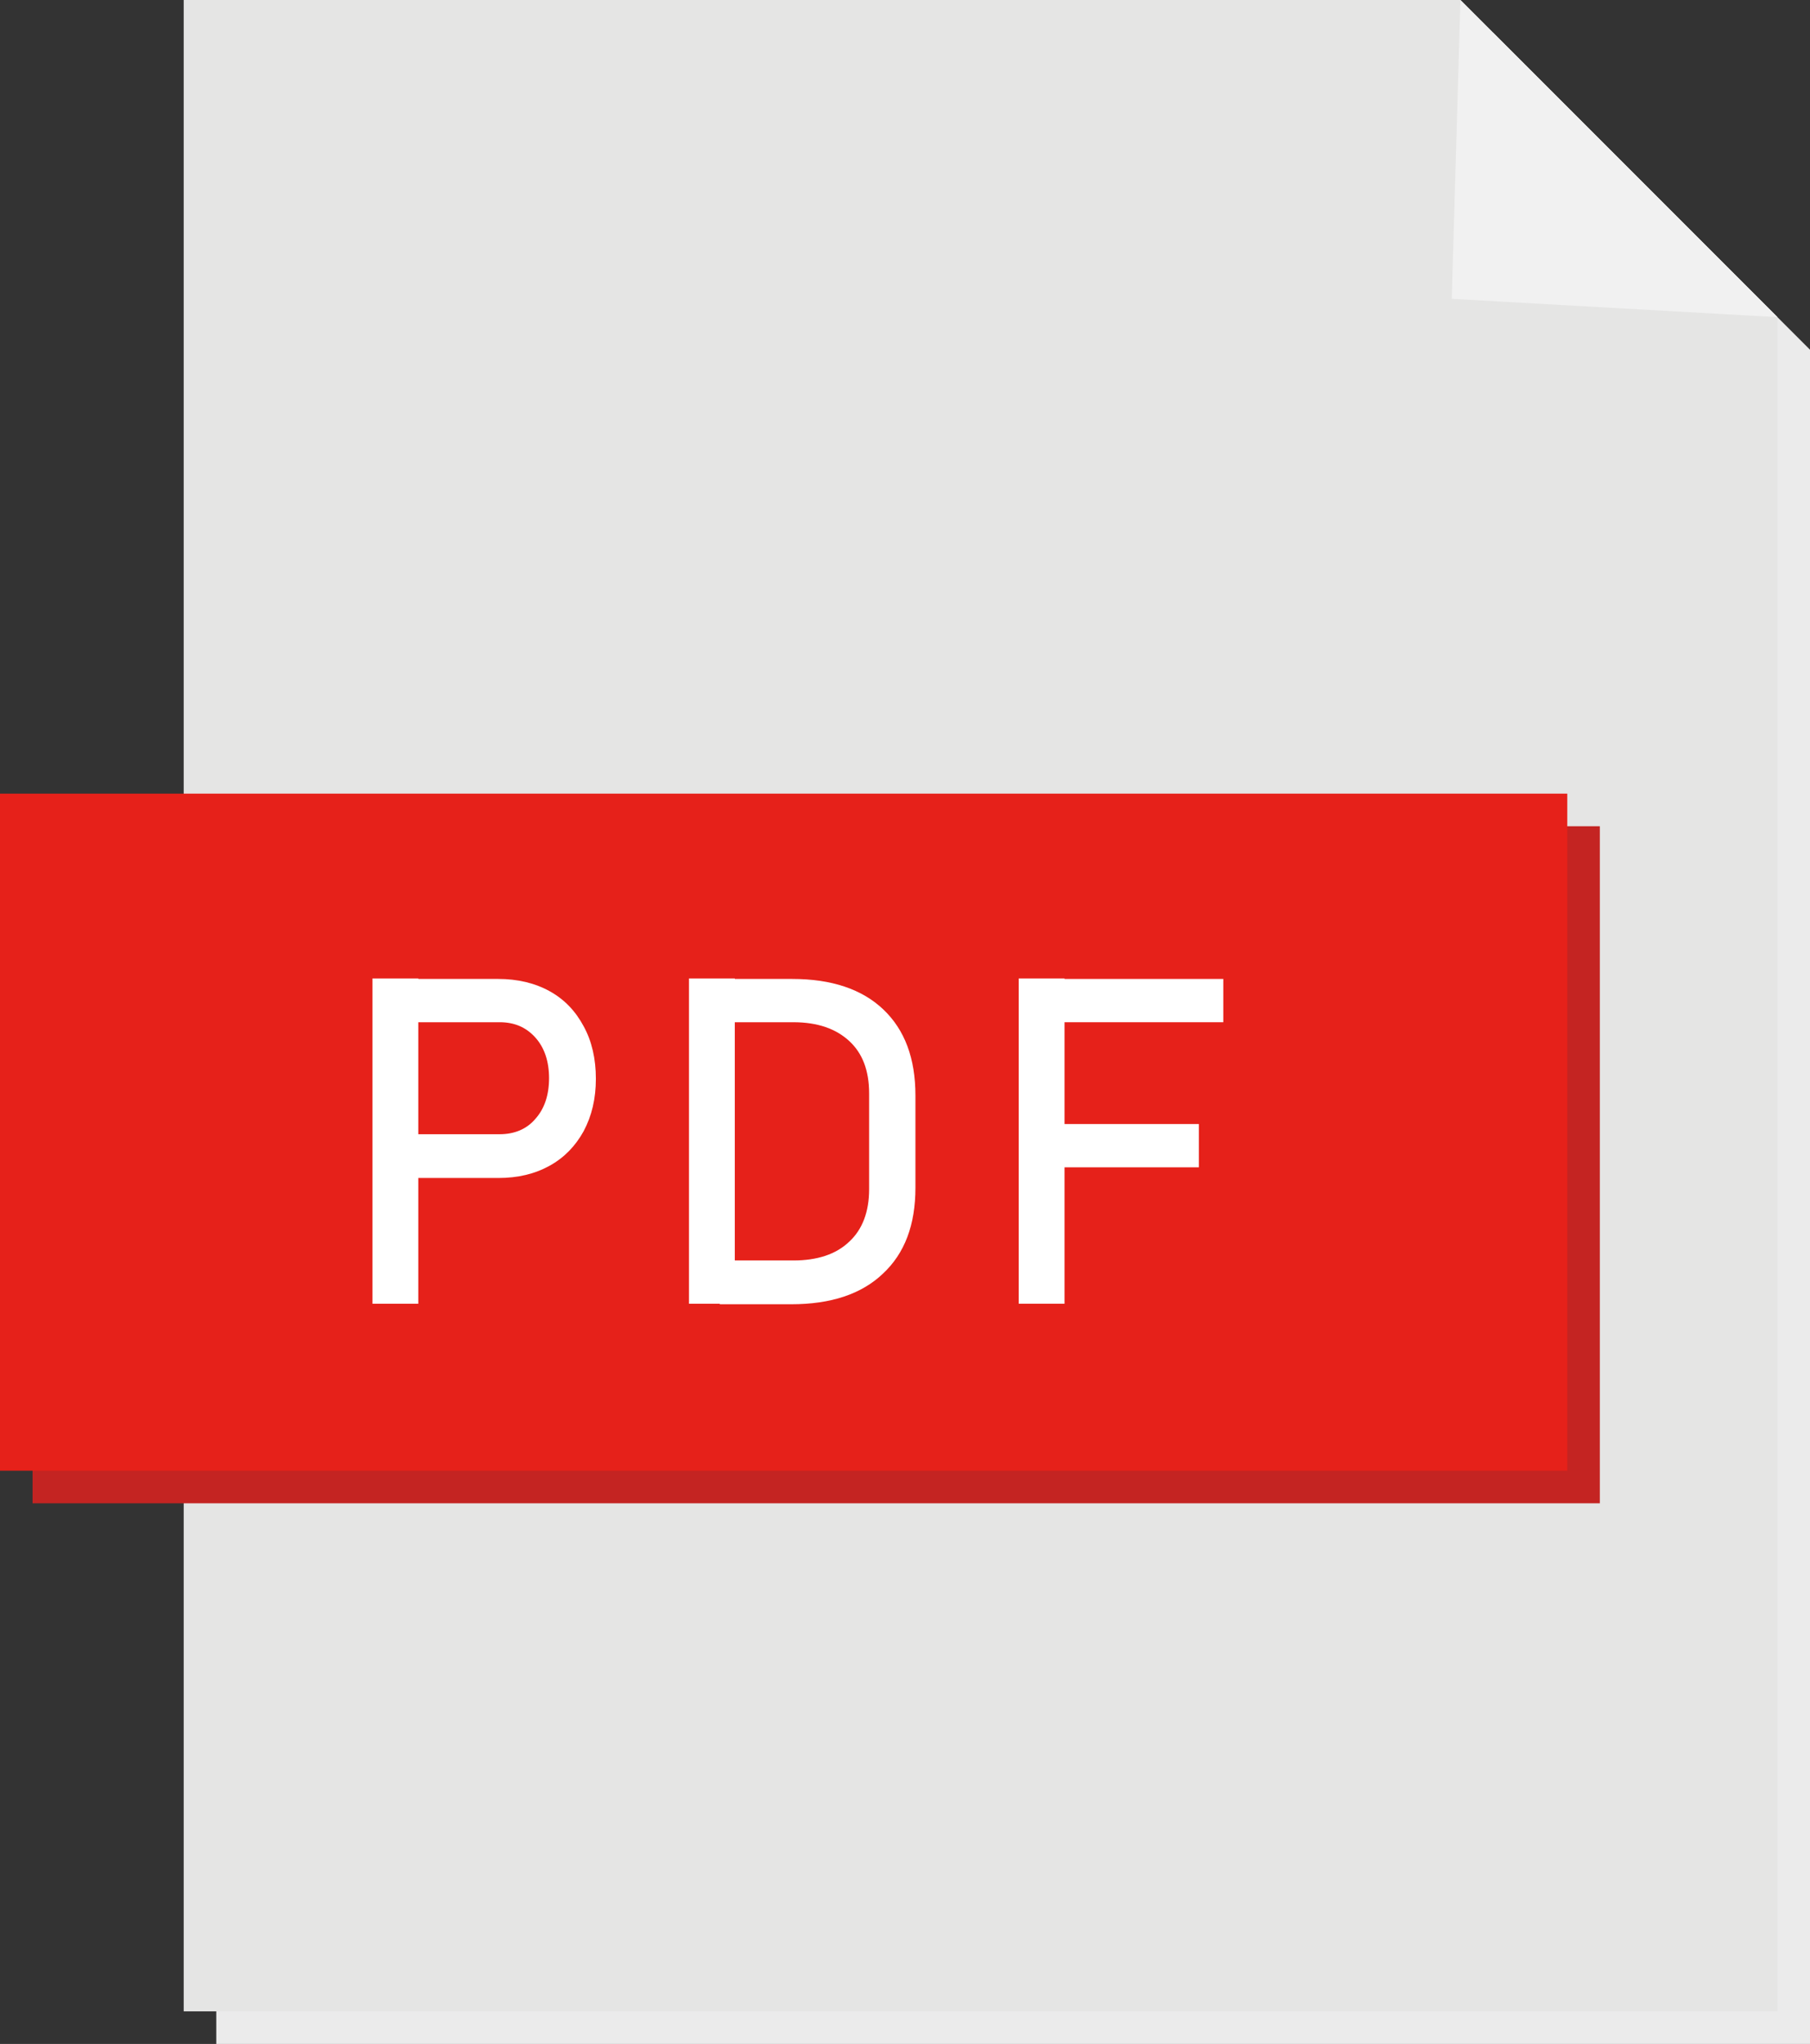
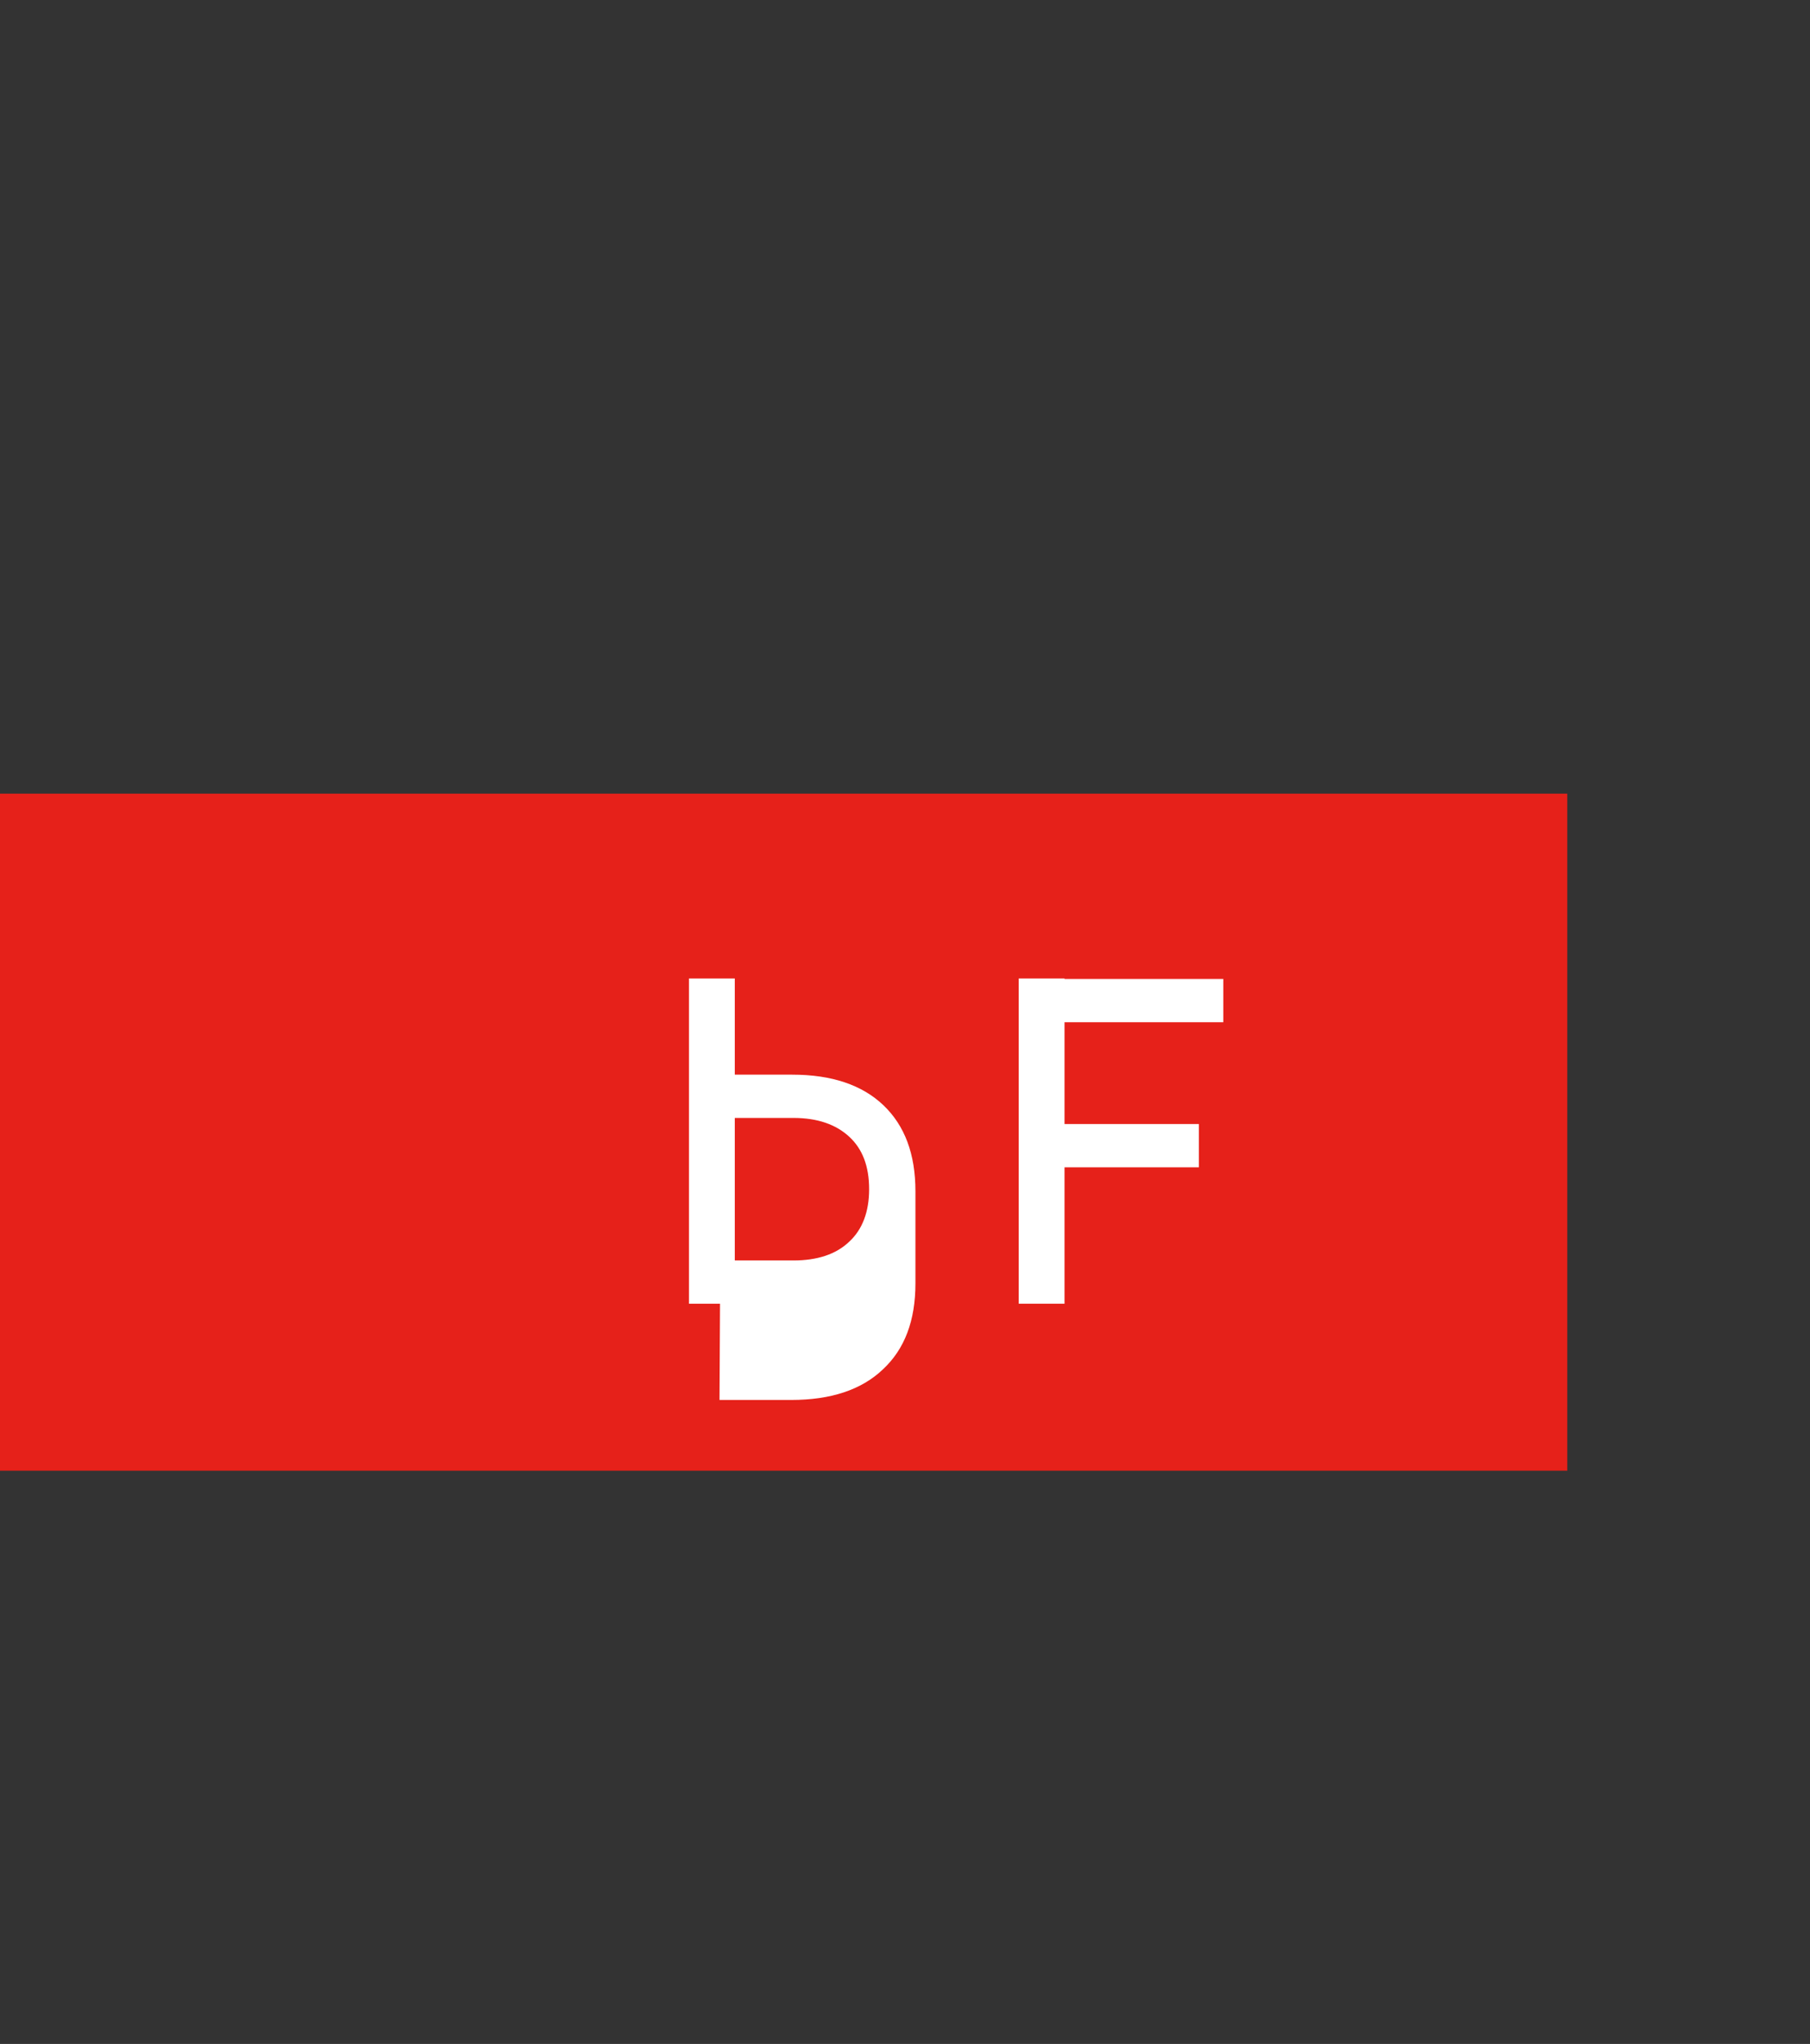
<svg xmlns="http://www.w3.org/2000/svg" width="35.57" height="40.15" viewBox="0 0 35.57 40.15">
  <rect x="0" y="0" width="35.57" height="40.15" fill="#333333" stroke="none" />
  <defs>
    <style>.d{fill:#fff;}.e{fill:#e6211a;}.f{fill:#e5e5e4;}.g{fill:#ebebeb;}.h{fill:#f1f1f1;}.i{fill:#c42422;}</style>
  </defs>
  <g id="a" />
  <g id="b">
    <g id="c">
      <g>
-         <polygon class="g" points="35.57 6.87 35.57 40.15 4.25 40.15 4.25 .64 29.34 .64 35.57 6.87" />
-         <polygon class="f" points="34.93 6.23 34.93 39.51 3.61 39.51 3.61 0 28.7 0 34.93 6.23" />
-         <polygon class="h" points="28.7 0 28.53 5.87 34.93 6.23 28.7 0" />
-         <rect class="i" x=".64" y="16.23" width="30.8" height="13.3" />
        <rect class="e" x="0" y="15.59" width="30.8" height="13.3" />
        <g>
-           <path class="d" d="M7.32,25.61v-6.39h.9v6.39h-.9Zm.46-2.48v-.85h2.04c.29,0,.53-.1,.7-.3,.18-.2,.27-.47,.27-.8s-.09-.6-.27-.8c-.18-.2-.41-.3-.7-.3h-2.04v-.85h2.01c.38,0,.72,.08,1.01,.24,.29,.16,.51,.39,.67,.69,.16,.29,.24,.64,.24,1.03s-.08,.73-.24,1.03c-.16,.29-.38,.52-.67,.68-.29,.16-.62,.24-1.01,.24h-2.01Z" />
-           <path class="d" d="M13.54,25.61v-6.39h.9v6.39h-.9Zm.61,0v-.85h1.44c.47,0,.84-.12,1.1-.37,.26-.24,.39-.59,.39-1.03v-1.88c0-.45-.13-.79-.39-1.03-.26-.24-.62-.37-1.1-.37h-1.44v-.85h1.42c.77,0,1.37,.2,1.79,.6,.42,.4,.63,.96,.63,1.69v1.81c0,.73-.21,1.29-.64,1.69-.42,.4-1.02,.6-1.8,.6h-1.41Z" />
+           <path class="d" d="M13.54,25.61v-6.39h.9v6.39h-.9Zm.61,0v-.85h1.44c.47,0,.84-.12,1.1-.37,.26-.24,.39-.59,.39-1.03c0-.45-.13-.79-.39-1.03-.26-.24-.62-.37-1.1-.37h-1.44v-.85h1.42c.77,0,1.37,.2,1.79,.6,.42,.4,.63,.96,.63,1.69v1.81c0,.73-.21,1.29-.64,1.69-.42,.4-1.02,.6-1.8,.6h-1.41Z" />
          <path class="d" d="M20.02,25.61v-6.39h.9v6.39h-.9Zm.44-5.53v-.85h3.58v.85h-3.58Zm0,2.85v-.85h3.1v.85h-3.1Z" />
        </g>
      </g>
    </g>
  </g>
</svg>